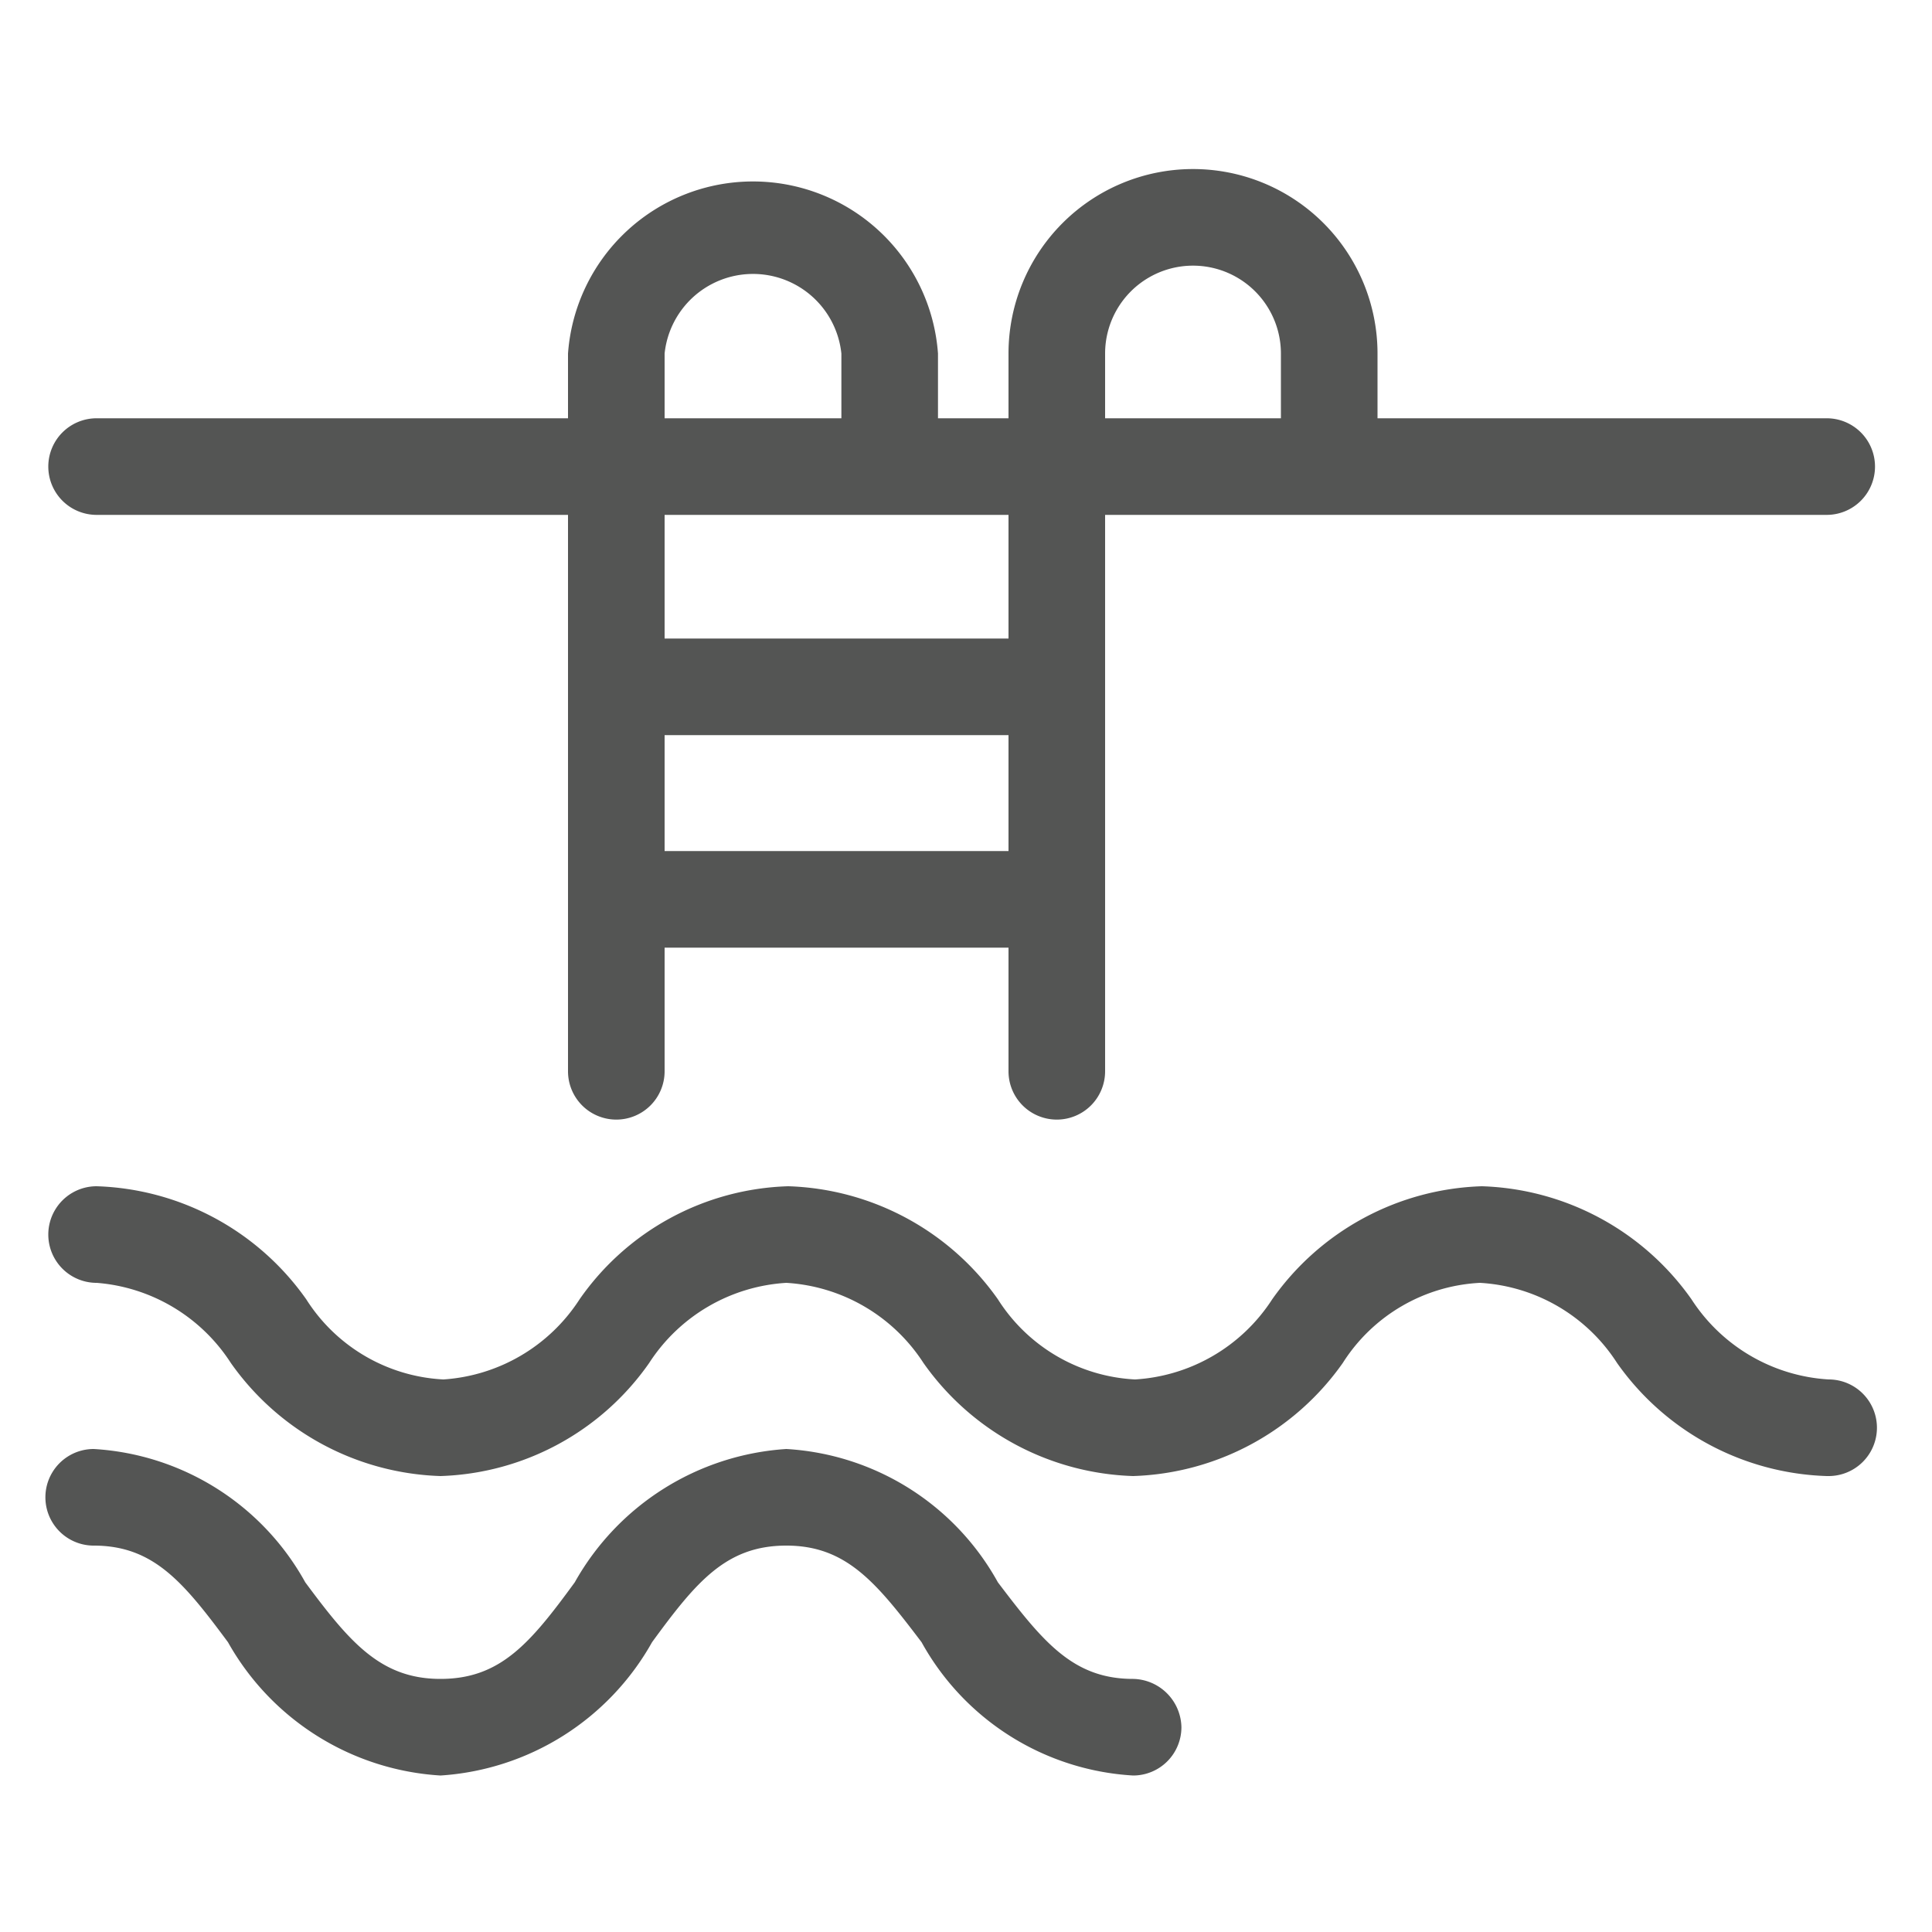
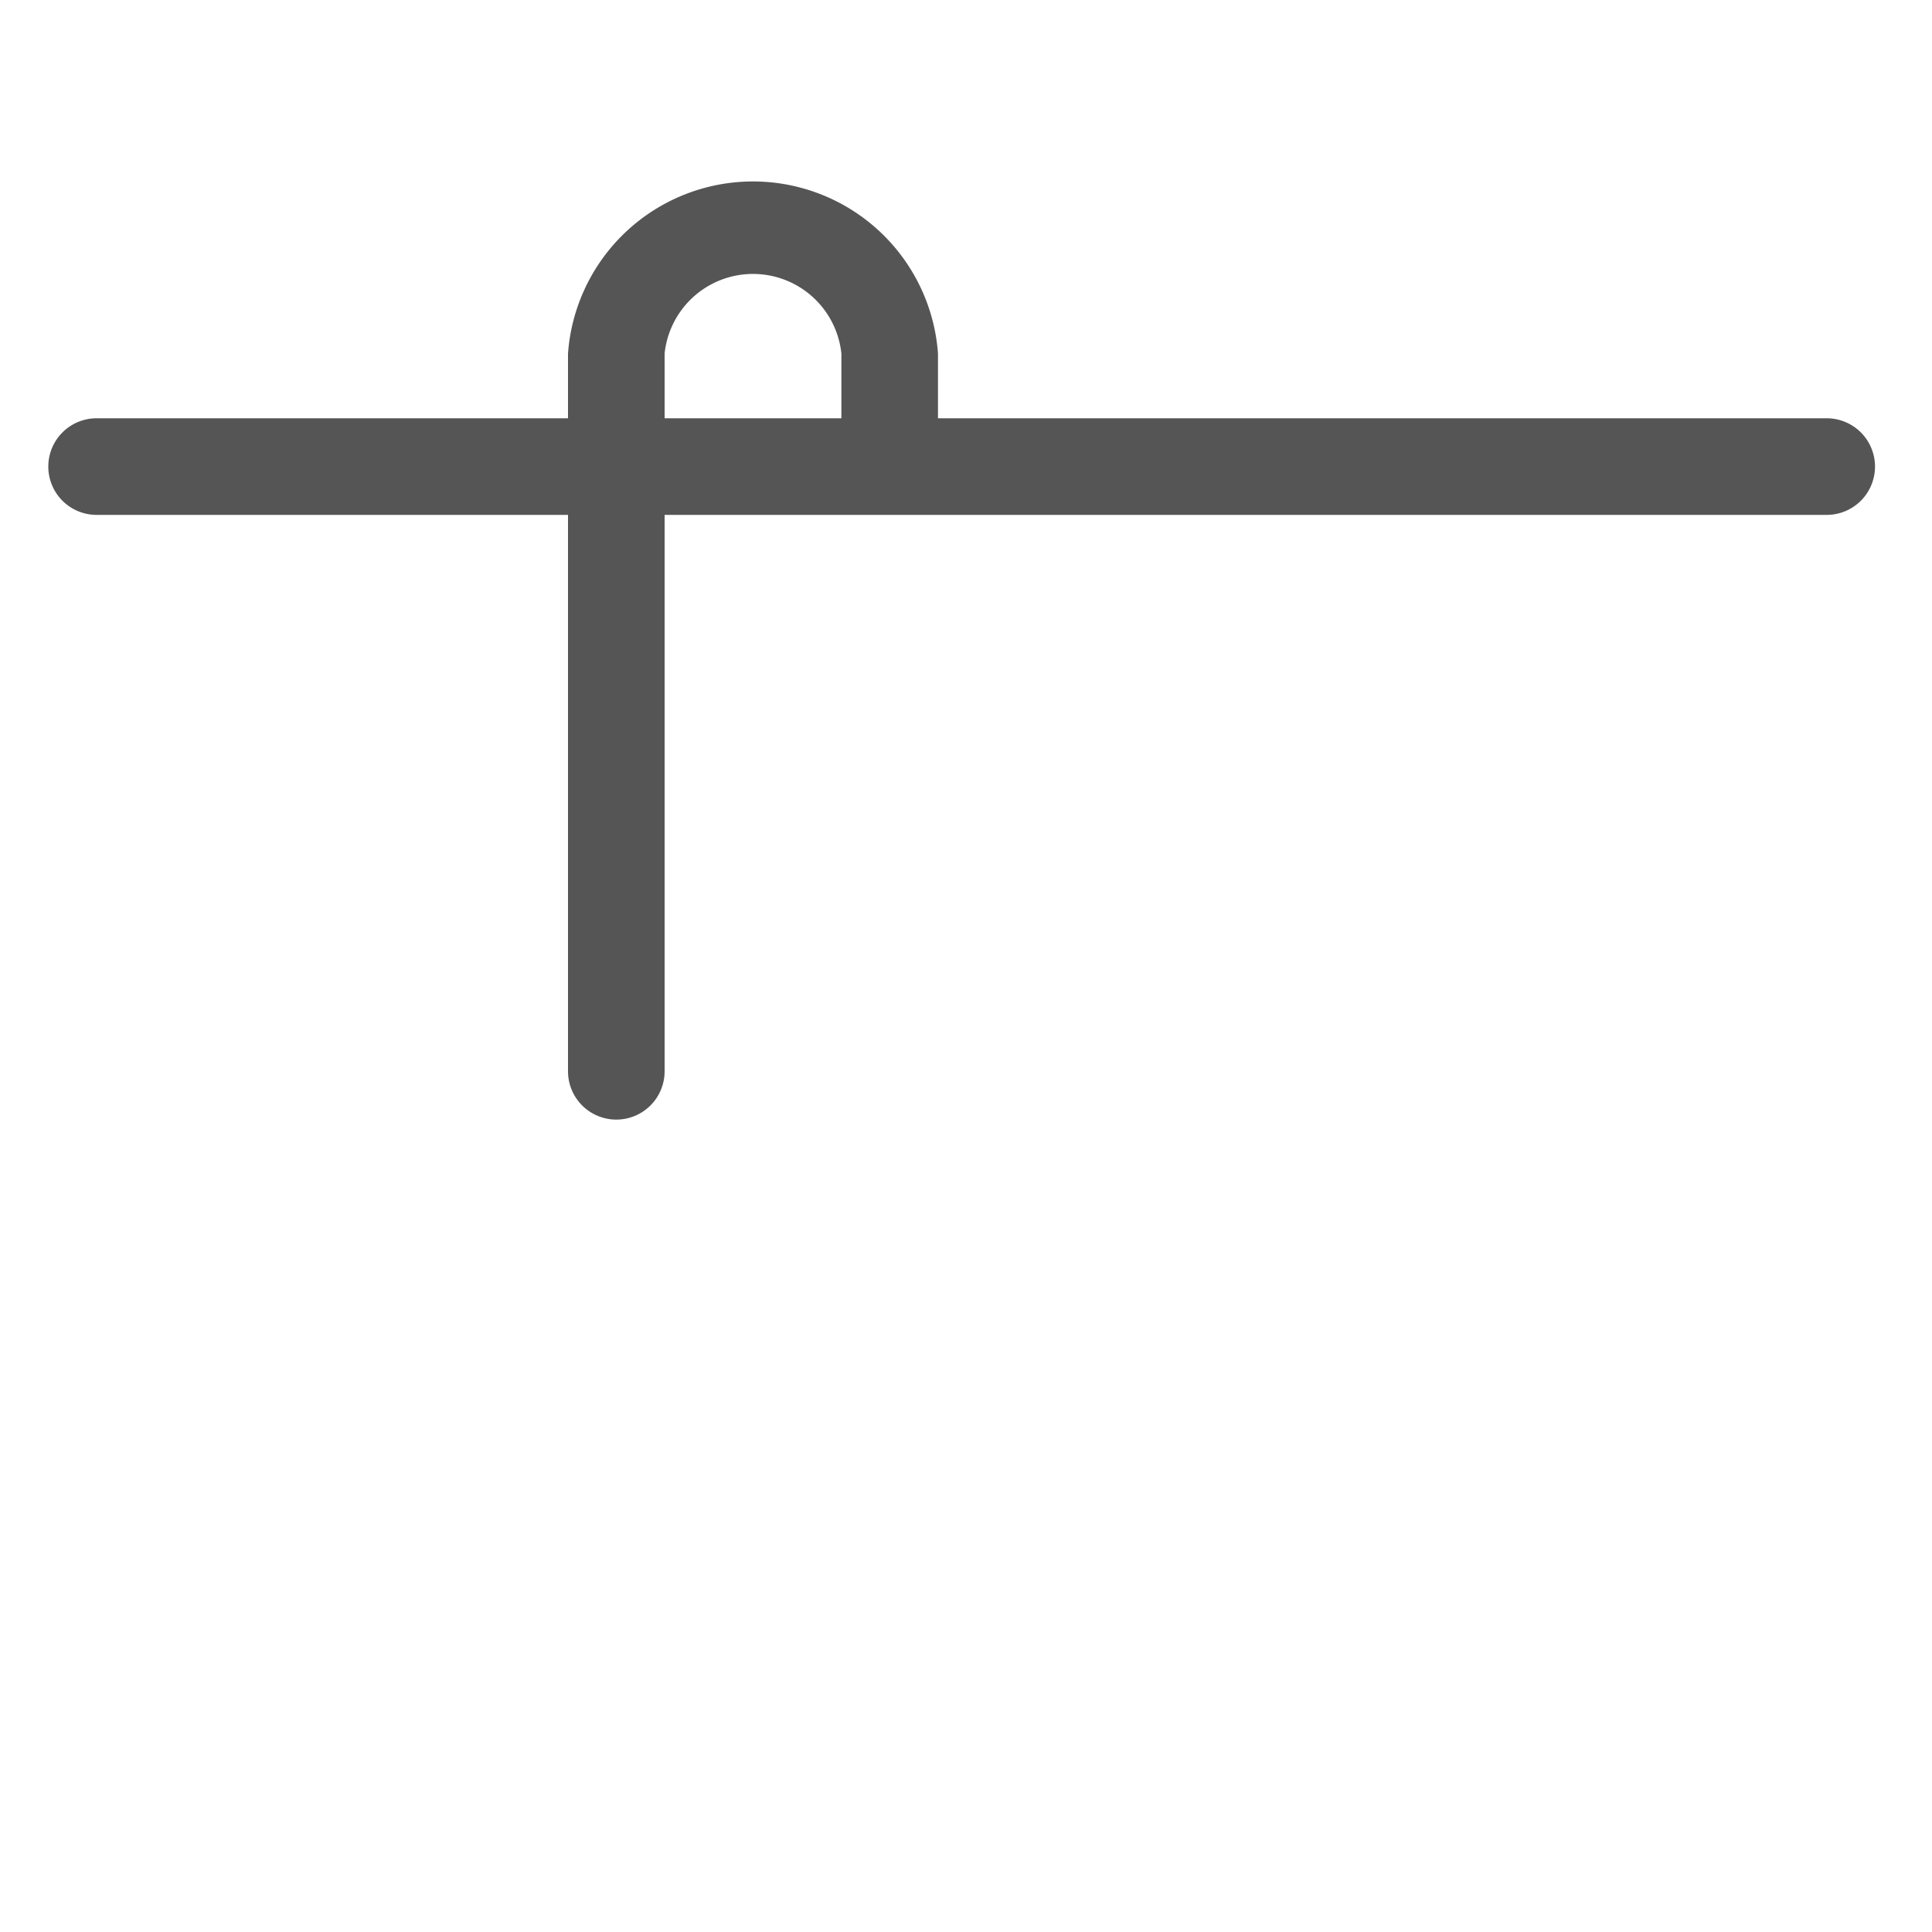
<svg xmlns="http://www.w3.org/2000/svg" viewBox="0 0 20 20">
  <defs>
    <style>.cls-1{fill:#545554;}</style>
  </defs>
  <title>189. Pool Games</title>
  <g id="Шар_9" data-name="Шар 9">
    <g id="_1-40" data-name="1-40">
      <path class="cls-1" d="M18.91,5.33H1a.5.5,0,0,1-.5-.5.5.5,0,0,1,.5-.5H18.91a.5.5,0,0,1,.5.5A.5.5,0,0,1,18.91,5.33Z" />
-       <path class="cls-1" d="M18.91,15.28a2.76,2.76,0,0,1-2.17-1.17,1.81,1.81,0,0,0-1.42-.83,1.79,1.79,0,0,0-1.42.83,2.76,2.76,0,0,1-2.17,1.17,2.76,2.76,0,0,1-2.17-1.17,1.82,1.82,0,0,0-1.42-.83,1.82,1.82,0,0,0-1.42.83,2.74,2.74,0,0,1-2.16,1.17,2.76,2.76,0,0,1-2.17-1.17A1.82,1.82,0,0,0,1,13.28a.5.5,0,0,1,0-1,2.76,2.76,0,0,1,2.17,1.17,1.79,1.79,0,0,0,1.42.83A1.82,1.82,0,0,0,6,13.45a2.73,2.73,0,0,1,2.16-1.17,2.76,2.76,0,0,1,2.17,1.17,1.79,1.79,0,0,0,1.42.83,1.82,1.82,0,0,0,1.42-.83,2.76,2.76,0,0,1,2.17-1.17,2.76,2.76,0,0,1,2.17,1.17,1.82,1.82,0,0,0,1.42.83.5.5,0,0,1,0,1Z" />
-       <path class="cls-1" d="M11.73,18.38A2.68,2.68,0,0,1,9.54,17c-.47-.62-.78-1-1.4-1s-.93.37-1.39,1a2.71,2.71,0,0,1-2.19,1.38A2.71,2.71,0,0,1,2.36,17c-.46-.62-.77-1-1.39-1a.5.5,0,0,1,0-1,2.68,2.68,0,0,1,2.19,1.38c.46.62.78,1,1.4,1s.93-.37,1.39-1A2.71,2.71,0,0,1,8.14,15a2.68,2.68,0,0,1,2.19,1.38c.47.62.78,1,1.4,1a.51.51,0,0,1,.5.5A.5.5,0,0,1,11.73,18.38Z" />
-       <path class="cls-1" d="M10.94,11.59a.5.5,0,0,1-.5-.5V3.66a1.91,1.91,0,1,1,3.82,0v1a.5.5,0,1,1-1,0v-1a.91.91,0,1,0-1.82,0v7.43A.5.5,0,0,1,10.94,11.59Z" />
      <path class="cls-1" d="M6.38,11.59a.5.5,0,0,1-.5-.5V3.66a1.92,1.92,0,0,1,3.83,0v1a.5.5,0,0,1-1,0v-1a.92.92,0,0,0-1.83,0v7.43A.5.5,0,0,1,6.38,11.59Z" />
-       <path class="cls-1" d="M10.94,7.61H6.38a.5.5,0,0,1,0-1h4.56a.5.5,0,0,1,0,1Z" />
-       <path class="cls-1" d="M10.94,9.81H6.38a.51.51,0,0,1-.5-.5.5.5,0,0,1,.5-.5h4.56a.5.5,0,0,1,.5.5A.51.51,0,0,1,10.94,9.81Z" />
    </g>
  </g>
</svg>